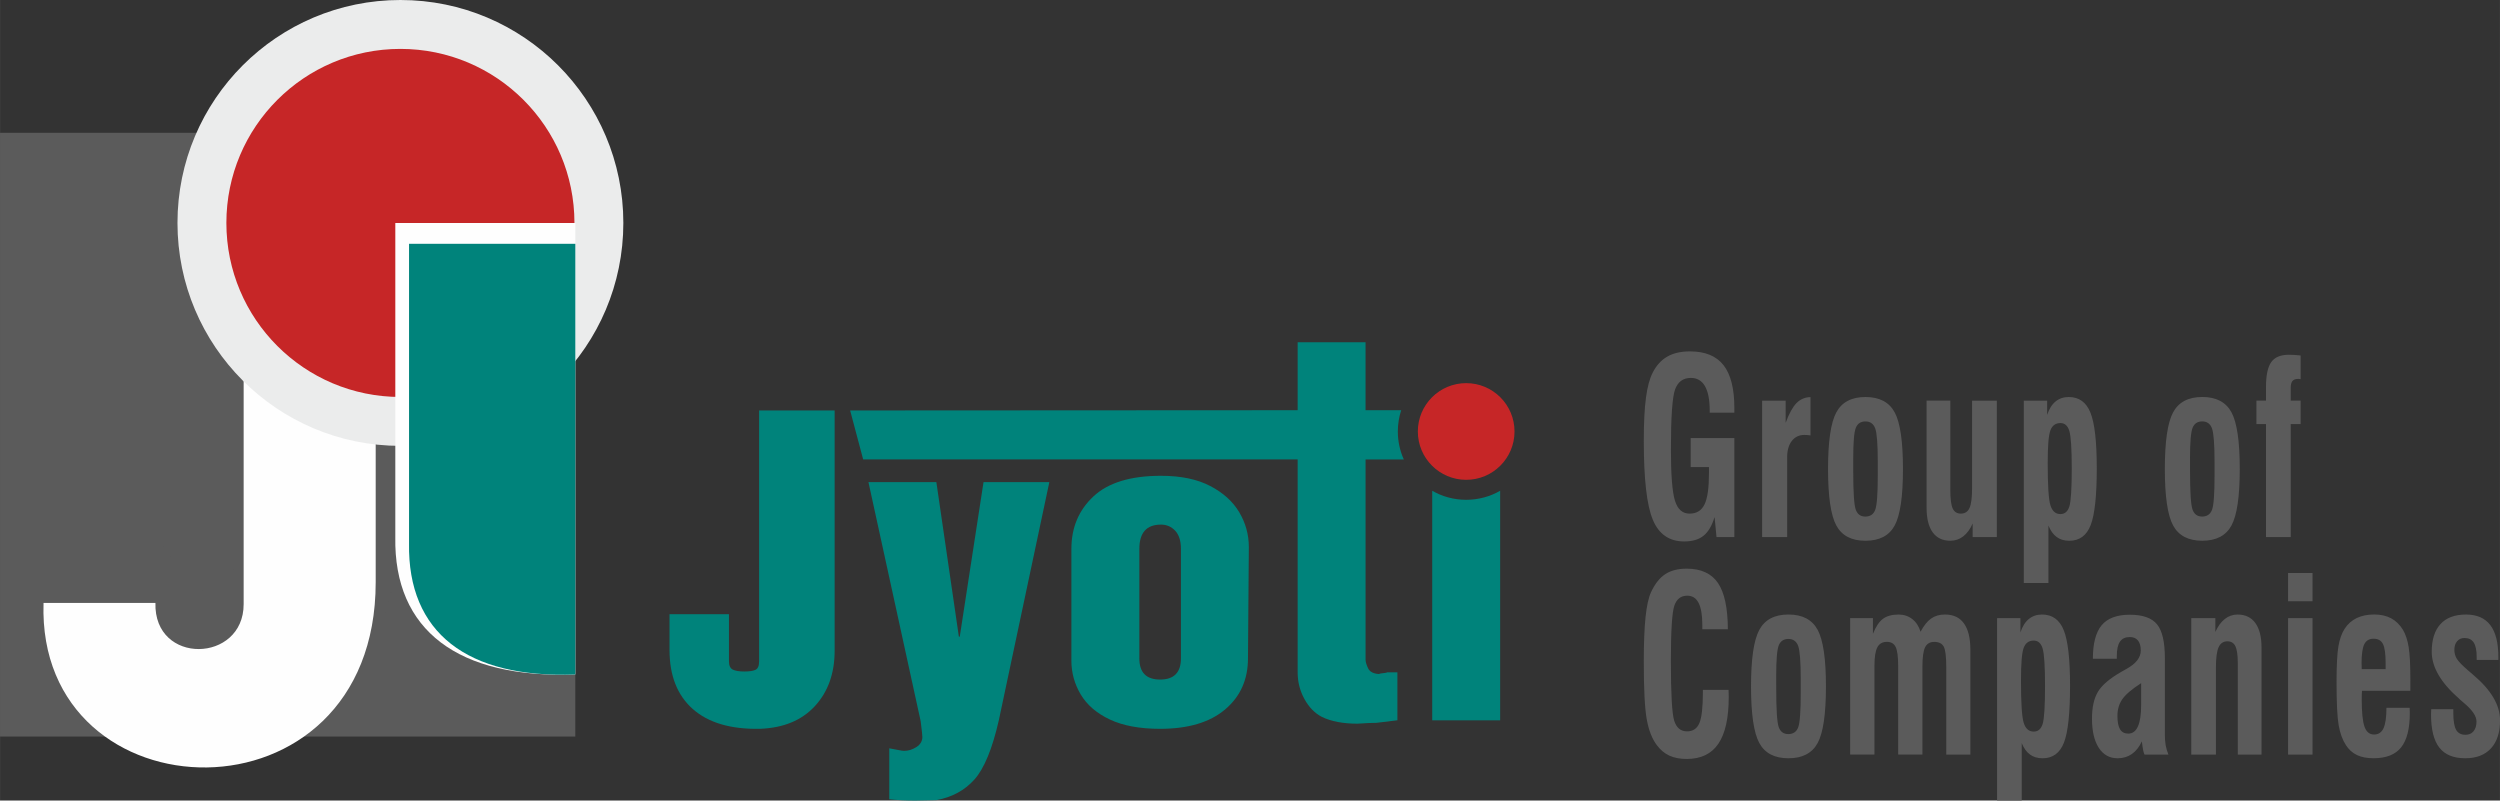
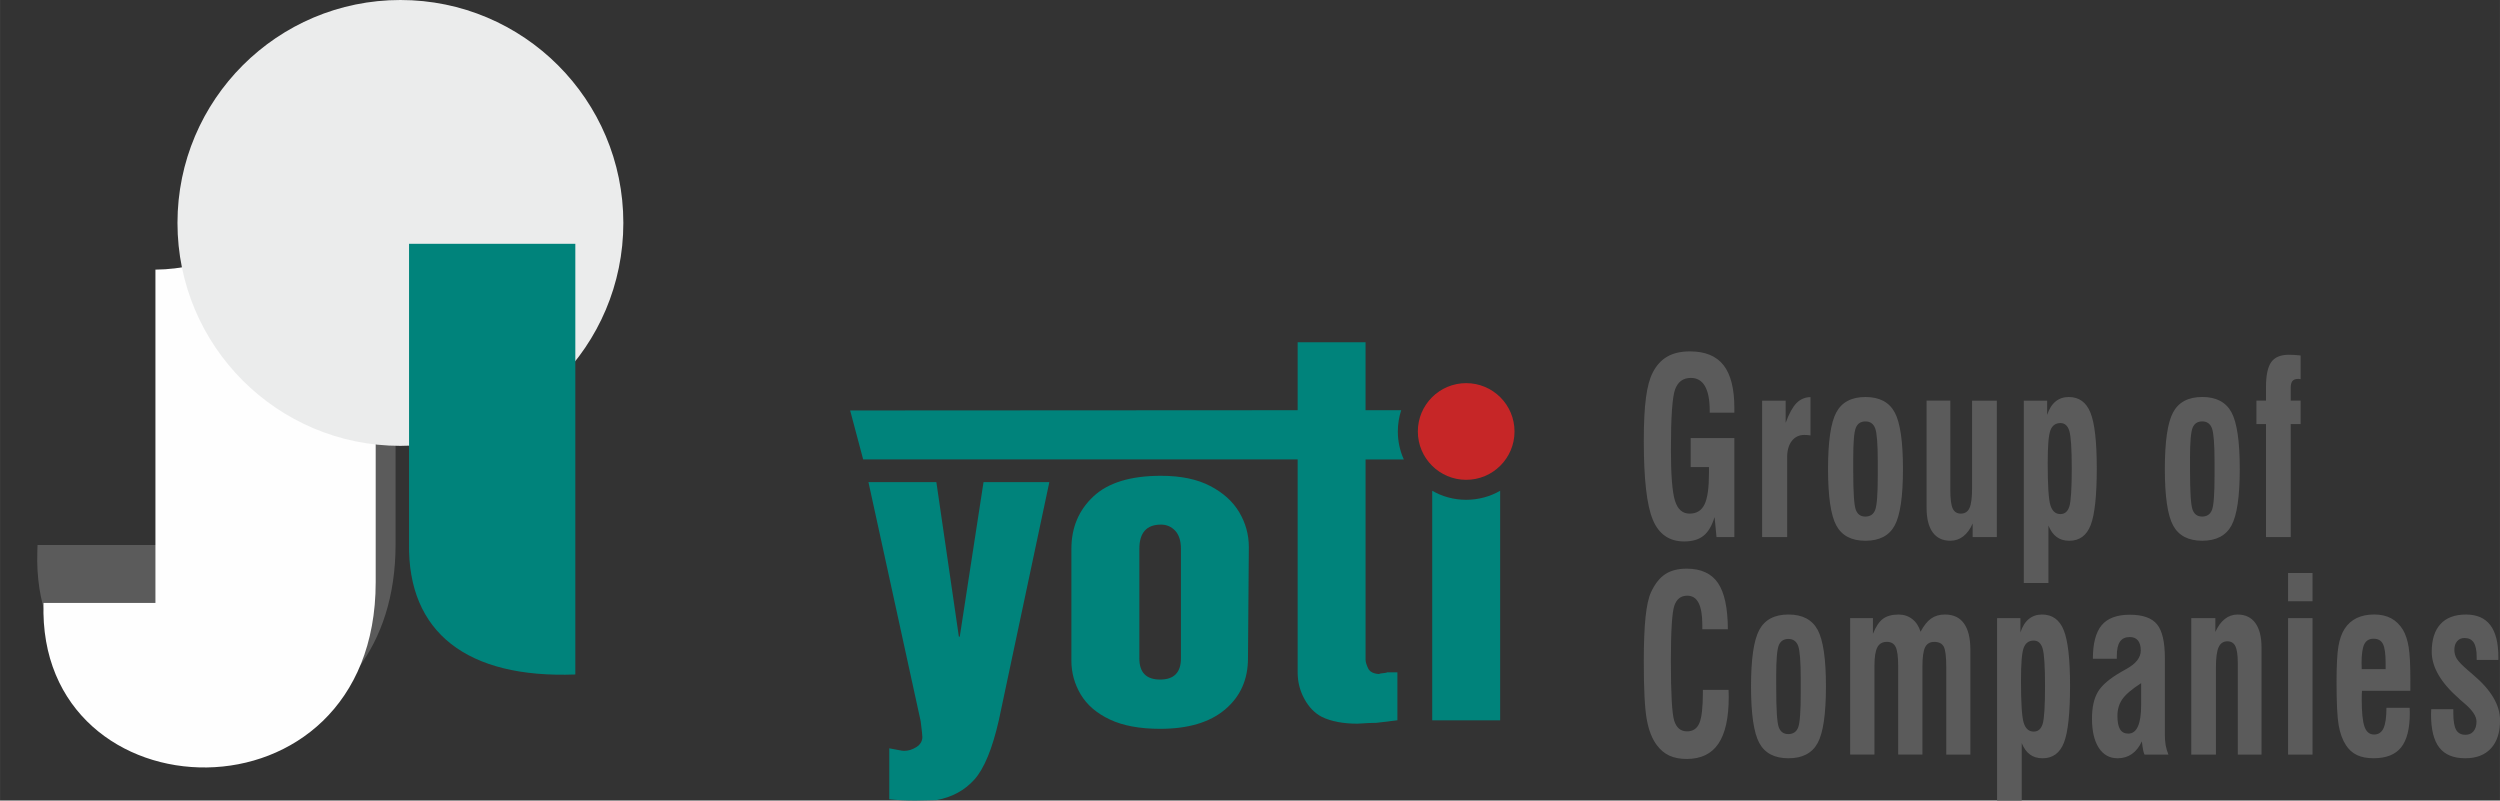
<svg xmlns="http://www.w3.org/2000/svg" xml:space="preserve" width="112.552mm" height="36.041mm" style="shape-rendering:geometricPrecision; text-rendering:geometricPrecision; image-rendering:optimizeQuality; fill-rule:evenodd; clip-rule:evenodd" viewBox="0 0 116.21 37.213">
  <rect x="0" y="0" width="116.21" height="37.213" fill="#333333" stroke="none" />
  <defs>
    <style type="text/css">
   
    .fil0 {fill:#5B5B5B}
    .fil3 {fill:#C62627}
    .fil2 {fill:#EBECEC}
    .fil4 {fill:#FEFEFE}
    .fil5 {fill:#00837B}
    .fil7 {fill:#5B5B5B;fill-rule:nonzero}
    .fil1 {fill:#FEFEFE;fill-rule:nonzero}
    .fil6 {fill:#00837B;fill-rule:nonzero}
   
  </style>
  </defs>
  <g id="Layer_x0020_1">
-     <polygon class="fil0" points="-0,6.174 26.742,6.174 26.742,34.238 -0,34.238 " />
    <path class="fil0" d="M17.754 7.345l0.003 -0 0.63 0.609 0 17.35c0,9.686 -10.729,11.225 -14.703,5.931 -1.25,-1.33 -2.029,-3.201 -1.95,-5.588l0.01 -0.314 5.704 0 0.054 -0.006 0.005 0.006 0.016 0 -0.001 0.019 0.497 0.59 -0.009 0.336c-0.01,0.34 0.051,0.631 0.162,0.874 1.019,0.741 2.862,0.215 2.862,-1.436l0 -15.587c0.167,-0 0.332,-0.005 0.497,-0.015l0 -0c1.145,-0.069 2.226,-0.372 3.197,-0.861l0.012 -0.006 0.07 -0.036 0.021 -0.011c0.053,-0.028 0.106,-0.056 0.158,-0.085l0.025 -0.014 0.059 -0.033 0.03 -0.017 0.067 -0.038 0.006 -0.003 0.081 -0.048 0.001 -0 0.069 -0.042 0 -0 0.063 -0.039 0.028 -0.017 0.008 -0.005 0.082 -0.053 0.001 -0.001 0.082 -0.054 0.007 -0.004 0.075 -0.051 0.013 -0.009 0.067 -0.047 0.02 -0.014 0.013 -0.009 0.069 -0.049 0.017 -0.012 0.07 -0.051 0.01 -0.007 0.075 -0.056 0.01 -0.008 0.071 -0.055 0.018 -0.014 0.058 -0.047 0.022 -0.018 0.063 -0.051 0.014 -0.012 0.017 -0.014 0.064 -0.054 0.081 -0.07 0.004 -0.003c0.159,-0.139 0.311,-0.284 0.459,-0.434l0.005 -0.005c0.098,-0.101 0.194,-0.204 0.288,-0.31l0.553 0 0 0z" />
-     <path class="fil1" d="M17.462 9.747l0.001 0 0 17.316c0,11.573 -15.775,11.071 -15.44,0.964l5.201 0c-0.081,2.901 4.101,2.798 4.101,0.057l0 -15.493c2.451,-0.025 4.646,-1.122 6.137,-2.844z" />
+     <path class="fil1" d="M17.462 9.747l0.001 0 0 17.316c0,11.573 -15.775,11.071 -15.44,0.964l5.201 0l0 -15.493c2.451,-0.025 4.646,-1.122 6.137,-2.844z" />
    <path class="fil2" d="M18.612 0c5.723,0 10.363,4.64 10.363,10.363 0,5.724 -4.64,10.363 -10.363,10.363 -5.723,0 -10.363,-4.64 -10.363,-10.363 0,-5.723 4.64,-10.363 10.363,-10.363z" />
-     <path class="fil3" d="M18.612 2.273c4.468,0 8.09,3.622 8.09,8.09 0,4.468 -3.622,8.09 -8.09,8.09 -4.468,0 -8.09,-3.622 -8.09,-8.09 0,-4.468 3.622,-8.09 8.09,-8.09z" />
-     <path class="fil4" d="M18.375 10.366l8.367 0 0 20.986c-5.442,0.199 -8.444,-2.04 -8.367,-6.39l0 -14.595z" />
    <path class="fil5" d="M19.013 11.334l7.73 0 0 20.019c-5.028,0.19 -7.8,-1.946 -7.73,-6.096l0 -13.923z" />
    <path class="fil6" d="M66.576 33.483l0 -10.669c0.465,0.267 1.004,0.419 1.578,0.419 0.575,0 1.114,-0.153 1.579,-0.419l0 10.669 -3.157 0z" />
    <path class="fil6" d="M60.32 19.068l0 -3.157 3.157 0 0 3.157 1.657 0c-0.102,0.311 -0.157,0.643 -0.157,0.989 0,0.463 0.099,0.903 0.278,1.3l-1.778 0 0 9.304c0,0.105 0.04,0.24 0.118,0.405 0.079,0.164 0.25,0.253 0.513,0.266 0.013,-0.013 0.046,-0.023 0.099,-0.03 0.053,-0.007 0.109,-0.013 0.168,-0.02 0.059,-0.007 0.095,-0.016 0.108,-0.03l0.474 0 0 2.23 -0.967 0.118c-0.105,0 -0.23,0.003 -0.375,0.01 -0.145,0.007 -0.316,0.017 -0.513,0.03 -0.671,0 -1.223,-0.105 -1.657,-0.316 -0.329,-0.171 -0.599,-0.447 -0.809,-0.829 -0.21,-0.382 -0.316,-0.796 -0.316,-1.243l0 -9.896 -20.197 0 -0.605 -2.276 20.802 -0.012z" />
    <path class="fil6" d="M49.803 30.701l0 -5.19c0,-0.987 0.342,-1.799 1.026,-2.437 0.684,-0.638 1.73,-0.957 3.137,-0.957 0.921,0 1.684,0.158 2.289,0.474 0.605,0.316 1.056,0.724 1.352,1.224 0.296,0.5 0.444,1.039 0.444,1.618l-0.04 5.17c0,0.987 -0.355,1.779 -1.066,2.378 -0.71,0.599 -1.717,0.898 -3.019,0.898 -0.947,0 -1.727,-0.145 -2.338,-0.434 -0.612,-0.289 -1.062,-0.678 -1.352,-1.164 -0.289,-0.487 -0.434,-1.013 -0.434,-1.579zm3.158 -5.19l0 5.091c0,0.658 0.322,0.987 0.967,0.987 0.645,0 0.967,-0.329 0.967,-0.987l0 -5.091c0,-0.369 -0.089,-0.648 -0.266,-0.839 -0.178,-0.191 -0.398,-0.286 -0.661,-0.286 -0.671,0 -1.006,0.375 -1.006,1.125z" />
    <path class="fil6" d="M44.573 29.596l0.04 0 1.105 -7.183 3.059 0 -2.348 11.07c-0.303,1.329 -0.681,2.246 -1.135,2.753 -0.454,0.507 -1.043,0.825 -1.766,0.957 -0.184,0 -0.345,0.003 -0.484,0.01 -0.138,0.007 -0.299,0.01 -0.484,0.01 -0.473,0 -0.881,-0.02 -1.223,-0.059l0 -2.368c0.158,0.026 0.299,0.053 0.424,0.079 0.125,0.026 0.214,0.039 0.266,0.039 0.197,0 0.388,-0.059 0.572,-0.177 0.184,-0.118 0.276,-0.276 0.276,-0.474 0,-0.066 -0.026,-0.309 -0.079,-0.73l-2.427 -11.11 3.157 0 1.046 7.183z" />
-     <path class="fil6" d="M35.284 19.081l3.513 0 0 10.851 0 0.316c0,1.052 -0.306,1.911 -0.918,2.575 -0.612,0.664 -1.464,1.016 -2.555,1.056 -1.355,0.026 -2.394,-0.28 -3.118,-0.918 -0.723,-0.638 -1.085,-1.555 -1.085,-2.753l0 -1.657 2.763 0 0 2.19c0,0.197 0.059,0.325 0.178,0.385 0.118,0.059 0.296,0.089 0.533,0.089 0.237,0 0.411,-0.026 0.523,-0.079 0.112,-0.052 0.168,-0.184 0.168,-0.395l0 -11.66z" />
    <path class="fil3" d="M68.154 17.81c1.241,0 2.247,1.006 2.247,2.247 0,1.241 -1.006,2.247 -2.247,2.247 -1.241,0 -2.247,-1.006 -2.247,-2.247 0,-1.241 1.006,-2.247 2.247,-2.247z" />
    <path class="fil7" d="M79.791 24.967l-0.09 -0.932c-0.125,0.406 -0.296,0.696 -0.515,0.87 -0.217,0.176 -0.518,0.264 -0.9,0.264 -0.688,0 -1.174,-0.335 -1.454,-1.003 -0.282,-0.668 -0.422,-1.895 -0.422,-3.678 0,-0.833 0.034,-1.501 0.101,-2.002 0.067,-0.503 0.172,-0.891 0.314,-1.166 0.171,-0.335 0.398,-0.584 0.68,-0.745 0.281,-0.161 0.633,-0.241 1.051,-0.241 0.706,0 1.227,0.213 1.562,0.642 0.334,0.426 0.502,1.091 0.502,1.994l0 0.213 -1.145 0 0 -0.088c0,-0.503 -0.073,-0.885 -0.22,-1.143 -0.147,-0.256 -0.366,-0.385 -0.656,-0.385 -0.356,0 -0.599,0.176 -0.731,0.526 -0.131,0.352 -0.197,1.282 -0.197,2.79 0,1.192 0.063,1.989 0.188,2.391 0.125,0.402 0.351,0.602 0.68,0.602 0.324,0 0.556,-0.142 0.694,-0.427 0.139,-0.286 0.207,-0.769 0.207,-1.448l0 -0.29 -0.85 0 0 -1.349 2.03 0 0 4.604 -0.828 0zm2.12 0l0 -6.342 1.094 0 0 1.029c0.158,-0.427 0.324,-0.732 0.502,-0.915 0.178,-0.181 0.395,-0.275 0.652,-0.279l0 1.781c-0.042,-0.007 -0.086,-0.013 -0.128,-0.017 -0.042,-0.004 -0.095,-0.006 -0.157,-0.006 -0.245,0 -0.439,0.094 -0.583,0.279 -0.144,0.187 -0.216,0.438 -0.216,0.752l0 3.718 -1.162 0zm4.235 -3.235l0 0.148c0,0.984 0.038,1.585 0.115,1.804 0.077,0.219 0.225,0.329 0.445,0.329 0.228,0 0.381,-0.103 0.461,-0.311 0.08,-0.206 0.12,-0.741 0.12,-1.607l0 -0.258 0 -0.361c0,-0.831 -0.041,-1.351 -0.121,-1.566 -0.082,-0.213 -0.232,-0.32 -0.451,-0.32 -0.217,0 -0.366,0.097 -0.448,0.294 -0.08,0.195 -0.121,0.666 -0.121,1.411l0 0.438zm-1.171 0.067c0,-1.28 0.128,-2.155 0.385,-2.631 0.257,-0.475 0.707,-0.713 1.355,-0.713 0.649,0 1.101,0.238 1.358,0.713 0.257,0.475 0.385,1.351 0.385,2.631 0,1.278 -0.128,2.155 -0.385,2.629 -0.257,0.473 -0.709,0.709 -1.358,0.709 -0.648,0 -1.098,-0.236 -1.355,-0.709 -0.257,-0.473 -0.385,-1.351 -0.385,-2.629zm7.846 -3.175l0 6.342 -1.123 0 0 -0.631c-0.117,0.264 -0.264,0.462 -0.439,0.599 -0.175,0.135 -0.375,0.202 -0.6,0.202 -0.359,0 -0.633,-0.131 -0.821,-0.393 -0.188,-0.26 -0.282,-0.64 -0.282,-1.138l0 -4.982 1.103 0 0 4.144c0,0.421 0.037,0.711 0.111,0.87 0.074,0.159 0.2,0.238 0.376,0.238 0.194,0 0.33,-0.088 0.407,-0.264 0.079,-0.174 0.118,-0.486 0.118,-0.937l0 -4.05 1.149 0zm2.365 2.905c0,1.027 0.041,1.678 0.125,1.955 0.085,0.275 0.239,0.413 0.468,0.413 0.201,0 0.34,-0.118 0.414,-0.355 0.074,-0.238 0.111,-0.827 0.111,-1.766 0,-0.909 -0.037,-1.489 -0.111,-1.738 -0.074,-0.249 -0.213,-0.372 -0.414,-0.372 -0.229,0 -0.384,0.114 -0.468,0.341 -0.085,0.226 -0.125,0.733 -0.125,1.523zm-1.111 5.57l0 -8.475 1.085 0 0 0.664c0.092,-0.279 0.222,-0.487 0.391,-0.625 0.169,-0.138 0.373,-0.208 0.612,-0.208 0.48,0 0.817,0.243 1.011,0.73 0.196,0.485 0.293,1.345 0.293,2.58 0,1.28 -0.095,2.161 -0.284,2.646 -0.19,0.485 -0.521,0.726 -0.993,0.726 -0.233,0 -0.429,-0.058 -0.588,-0.176 -0.157,-0.116 -0.286,-0.294 -0.382,-0.531l0 2.67 -1.145 0zm7.727 -5.368l0 0.148c0,0.984 0.038,1.585 0.115,1.804 0.077,0.219 0.225,0.329 0.445,0.329 0.227,0 0.381,-0.103 0.461,-0.311 0.08,-0.206 0.119,-0.741 0.119,-1.607l0 -0.258 0 -0.361c0,-0.831 -0.041,-1.351 -0.121,-1.566 -0.082,-0.213 -0.232,-0.32 -0.451,-0.32 -0.217,0 -0.366,0.097 -0.448,0.294 -0.08,0.195 -0.121,0.666 -0.121,1.411l0 0.438zm-1.171 0.067c0,-1.28 0.128,-2.155 0.385,-2.631 0.257,-0.475 0.707,-0.713 1.355,-0.713 0.649,0 1.101,0.238 1.358,0.713 0.257,0.475 0.385,1.351 0.385,2.631 0,1.278 -0.128,2.155 -0.385,2.629 -0.257,0.473 -0.709,0.709 -1.358,0.709 -0.648,0 -1.098,-0.236 -1.355,-0.709 -0.257,-0.473 -0.385,-1.351 -0.385,-2.629zm4.702 3.167l0 -5.252 -0.445 0 0 -1.091 0.445 0 0 -0.631c0,-0.545 0.082,-0.93 0.244,-1.158 0.162,-0.228 0.435,-0.342 0.815,-0.342 0.077,0 0.162,0.002 0.252,0.007 0.09,0.006 0.191,0.015 0.299,0.026l0 1.1c-0.015,0 -0.034,-0.002 -0.06,-0.006 -0.026,-0.004 -0.042,-0.006 -0.051,-0.006 -0.126,0 -0.214,0.034 -0.269,0.099 -0.054,0.066 -0.081,0.174 -0.081,0.324l0 0.586 0.461 0 0 1.091 -0.461 0 0 5.252 -1.149 0zm-26.174 7.103l1.192 0c0,0.037 0.001,0.09 0.004,0.161 0.003,0.073 0.004,0.127 0.004,0.168 0,0.975 -0.161,1.701 -0.481,2.174 -0.319,0.473 -0.811,0.709 -1.472,0.709 -0.314,0 -0.582,-0.052 -0.808,-0.155 -0.225,-0.105 -0.419,-0.268 -0.581,-0.487 -0.222,-0.292 -0.379,-0.694 -0.47,-1.205 -0.092,-0.513 -0.137,-1.403 -0.137,-2.675 0,-0.87 0.028,-1.56 0.082,-2.075 0.054,-0.513 0.137,-0.894 0.251,-1.147 0.178,-0.387 0.397,-0.668 0.659,-0.842 0.261,-0.174 0.596,-0.26 1.003,-0.26 0.666,0 1.151,0.223 1.454,0.668 0.303,0.447 0.456,1.164 0.459,2.15l-1.187 0 0 -0.202c0,-0.458 -0.058,-0.799 -0.173,-1.023 -0.115,-0.225 -0.29,-0.337 -0.527,-0.337 -0.295,0 -0.494,0.155 -0.601,0.466 -0.106,0.311 -0.161,1.169 -0.161,2.575 0,1.521 0.053,2.445 0.156,2.773 0.104,0.329 0.303,0.494 0.597,0.494 0.273,0 0.464,-0.129 0.573,-0.385 0.108,-0.258 0.162,-0.733 0.162,-1.428l0 -0.116zm3.407 -0.225l0 0.148c0,0.984 0.038,1.585 0.115,1.804 0.077,0.219 0.225,0.329 0.445,0.329 0.227,0 0.381,-0.103 0.461,-0.311 0.08,-0.206 0.119,-0.741 0.119,-1.607l0 -0.258 0 -0.361c0,-0.831 -0.041,-1.351 -0.121,-1.566 -0.082,-0.213 -0.232,-0.32 -0.451,-0.32 -0.217,0 -0.366,0.097 -0.448,0.294 -0.08,0.195 -0.121,0.666 -0.121,1.411l0 0.438zm-1.171 0.067c0,-1.28 0.128,-2.155 0.385,-2.631 0.257,-0.475 0.707,-0.713 1.355,-0.713 0.649,0 1.101,0.238 1.358,0.713 0.257,0.475 0.385,1.351 0.385,2.631 0,1.278 -0.128,2.155 -0.385,2.629 -0.257,0.473 -0.709,0.709 -1.358,0.709 -0.647,0 -1.098,-0.236 -1.355,-0.709 -0.257,-0.473 -0.385,-1.351 -0.385,-2.629zm4.608 3.167l0 -6.342 1.059 0 0 0.73c0.131,-0.331 0.286,-0.565 0.465,-0.698 0.179,-0.133 0.423,-0.2 0.731,-0.2 0.242,0 0.454,0.071 0.633,0.211 0.179,0.14 0.308,0.337 0.384,0.589 0.152,-0.286 0.315,-0.49 0.491,-0.614 0.177,-0.125 0.392,-0.187 0.646,-0.187 0.389,0 0.684,0.138 0.881,0.414 0.198,0.277 0.298,0.685 0.298,1.225l0 4.872 -1.12 0 0 -4.049c0,-0.501 -0.039,-0.825 -0.119,-0.971 -0.08,-0.146 -0.226,-0.219 -0.439,-0.219 -0.2,0 -0.341,0.082 -0.426,0.249 -0.083,0.166 -0.125,0.47 -0.125,0.907l0 4.082 -1.127 0 0 -4.122c0,-0.43 -0.04,-0.724 -0.118,-0.881 -0.077,-0.157 -0.215,-0.236 -0.407,-0.236 -0.206,0 -0.353,0.084 -0.443,0.253 -0.089,0.168 -0.134,0.449 -0.134,0.844l0 4.142 -1.128 0zm7.941 -3.437c0,1.027 0.041,1.678 0.125,1.955 0.085,0.275 0.239,0.413 0.468,0.413 0.201,0 0.34,-0.118 0.414,-0.355 0.074,-0.238 0.111,-0.827 0.111,-1.766 0,-0.909 -0.037,-1.489 -0.111,-1.738 -0.074,-0.249 -0.213,-0.372 -0.414,-0.372 -0.229,0 -0.384,0.114 -0.468,0.341 -0.085,0.226 -0.125,0.733 -0.125,1.523zm-1.111 5.57l0 -8.475 1.085 0 0 0.664c0.092,-0.279 0.222,-0.487 0.391,-0.625 0.169,-0.138 0.373,-0.208 0.612,-0.208 0.48,0 0.817,0.243 1.011,0.73 0.196,0.485 0.293,1.345 0.293,2.58 0,1.28 -0.095,2.161 -0.284,2.646 -0.19,0.485 -0.521,0.726 -0.993,0.726 -0.233,0 -0.429,-0.058 -0.588,-0.176 -0.157,-0.116 -0.286,-0.294 -0.382,-0.531l0 2.67 -1.145 0zm6.697 -5.454c-0.43,0.277 -0.722,0.526 -0.874,0.745 -0.153,0.219 -0.229,0.479 -0.229,0.778 0,0.283 0.041,0.49 0.123,0.623 0.08,0.133 0.209,0.2 0.382,0.2 0.2,0 0.349,-0.112 0.448,-0.335 0.101,-0.223 0.15,-0.558 0.15,-1.003l0 -1.008zm0.157 3.321c-0.025,-0.047 -0.047,-0.118 -0.066,-0.213 -0.019,-0.096 -0.038,-0.228 -0.058,-0.4 -0.12,0.256 -0.274,0.451 -0.462,0.584 -0.19,0.133 -0.411,0.2 -0.665,0.2 -0.376,0 -0.668,-0.163 -0.878,-0.488 -0.209,-0.326 -0.314,-0.777 -0.314,-1.353 0,-0.524 0.092,-0.939 0.276,-1.248 0.184,-0.309 0.547,-0.619 1.091,-0.93 0.054,-0.032 0.131,-0.077 0.23,-0.131 0.448,-0.245 0.671,-0.531 0.671,-0.86 0,-0.2 -0.042,-0.356 -0.13,-0.464 -0.088,-0.107 -0.213,-0.161 -0.378,-0.161 -0.209,0 -0.362,0.071 -0.459,0.213 -0.098,0.142 -0.147,0.367 -0.147,0.67l0 0.125 -1.112 0c0,-0.713 0.136,-1.231 0.408,-1.557 0.271,-0.326 0.709,-0.488 1.31,-0.488 0.601,0 1.022,0.15 1.265,0.447 0.242,0.298 0.363,0.819 0.363,1.564l0 3.581c0,0.176 0.013,0.335 0.038,0.479 0.026,0.144 0.069,0.288 0.128,0.43l-1.111 0zm2.173 0l0 -6.342 1.119 0 0 0.642c0.119,-0.266 0.267,-0.468 0.44,-0.604 0.174,-0.137 0.372,-0.206 0.594,-0.206 0.359,0 0.634,0.131 0.826,0.395 0.191,0.264 0.286,0.642 0.286,1.134l0 4.982 -1.103 0 0 -4.253c0,-0.372 -0.037,-0.634 -0.111,-0.786 -0.074,-0.151 -0.198,-0.228 -0.372,-0.228 -0.191,0 -0.327,0.094 -0.41,0.279 -0.083,0.187 -0.124,0.503 -0.124,0.949l0 4.039 -1.145 0zm4.5 -7.126l0 -1.315 1.136 0 0 1.315 -1.136 0zm0 7.126l0 -6.342 1.136 0 0 6.342 -1.136 0zm3.424 -3.972l1.111 0 0 -0.269c0,-0.434 -0.041,-0.733 -0.124,-0.898 -0.083,-0.165 -0.227,-0.247 -0.436,-0.247 -0.203,0 -0.346,0.084 -0.432,0.254 -0.085,0.17 -0.128,0.468 -0.128,0.891 0,0 0.001,0.032 0.004,0.092 0.003,0.06 0.004,0.12 0.004,0.178zm1.149 1.798l1.078 0c0,0.03 0.001,0.071 0.003,0.125 0.003,0.056 0.004,0.096 0.004,0.122 0,0.722 -0.134,1.253 -0.402,1.59 -0.27,0.339 -0.697,0.507 -1.281,0.507 -0.308,0 -0.566,-0.049 -0.773,-0.148 -0.209,-0.099 -0.379,-0.253 -0.513,-0.46 -0.16,-0.245 -0.273,-0.554 -0.338,-0.926 -0.066,-0.372 -0.098,-1.044 -0.098,-2.011 0,-0.771 0.029,-1.323 0.086,-1.656 0.057,-0.333 0.153,-0.604 0.29,-0.818 0.143,-0.219 0.328,-0.383 0.557,-0.496 0.23,-0.11 0.503,-0.167 0.818,-0.167 0.305,0 0.569,0.06 0.789,0.178 0.22,0.12 0.404,0.299 0.55,0.541 0.122,0.211 0.21,0.477 0.262,0.797 0.053,0.32 0.079,0.836 0.079,1.549l0 0.483 -2.248 0c-0.006,0.047 -0.009,0.097 -0.01,0.15 -0.001,0.054 -0.003,0.139 -0.003,0.256 0,0.602 0.044,1.024 0.131,1.265 0.086,0.241 0.233,0.361 0.442,0.361 0.203,0 0.348,-0.097 0.44,-0.292 0.09,-0.196 0.136,-0.513 0.136,-0.951zm2.078 0.064l1.03 0 0 0.182c0,0.365 0.044,0.625 0.13,0.778 0.088,0.153 0.232,0.23 0.435,0.23 0.159,0 0.284,-0.054 0.375,-0.165 0.092,-0.11 0.137,-0.262 0.137,-0.455 0,-0.241 -0.184,-0.518 -0.551,-0.832 -0.093,-0.081 -0.166,-0.144 -0.217,-0.187l-0.051 -0.049c-0.842,-0.739 -1.262,-1.463 -1.262,-2.17 0,-0.563 0.136,-0.993 0.408,-1.289 0.271,-0.296 0.667,-0.443 1.186,-0.443 0.502,0 0.877,0.163 1.128,0.49 0.251,0.327 0.376,0.823 0.376,1.489l0 0.131 -1.008 0 0 -0.131c0,-0.307 -0.045,-0.533 -0.137,-0.675 -0.09,-0.142 -0.235,-0.213 -0.432,-0.213 -0.142,0 -0.257,0.05 -0.341,0.151 -0.086,0.099 -0.128,0.232 -0.128,0.397 0,0.153 0.038,0.292 0.114,0.417 0.074,0.123 0.244,0.299 0.506,0.526 0.06,0.05 0.146,0.125 0.26,0.224 0.83,0.702 1.244,1.405 1.244,2.111 0,0.561 -0.14,0.997 -0.422,1.304 -0.28,0.307 -0.68,0.46 -1.197,0.46 -0.544,0 -0.945,-0.165 -1.203,-0.494 -0.258,-0.329 -0.386,-0.842 -0.386,-1.54 0,-0.026 0.001,-0.065 0.004,-0.122 0.003,-0.054 0.004,-0.095 0.004,-0.125z" />
  </g>
</svg>